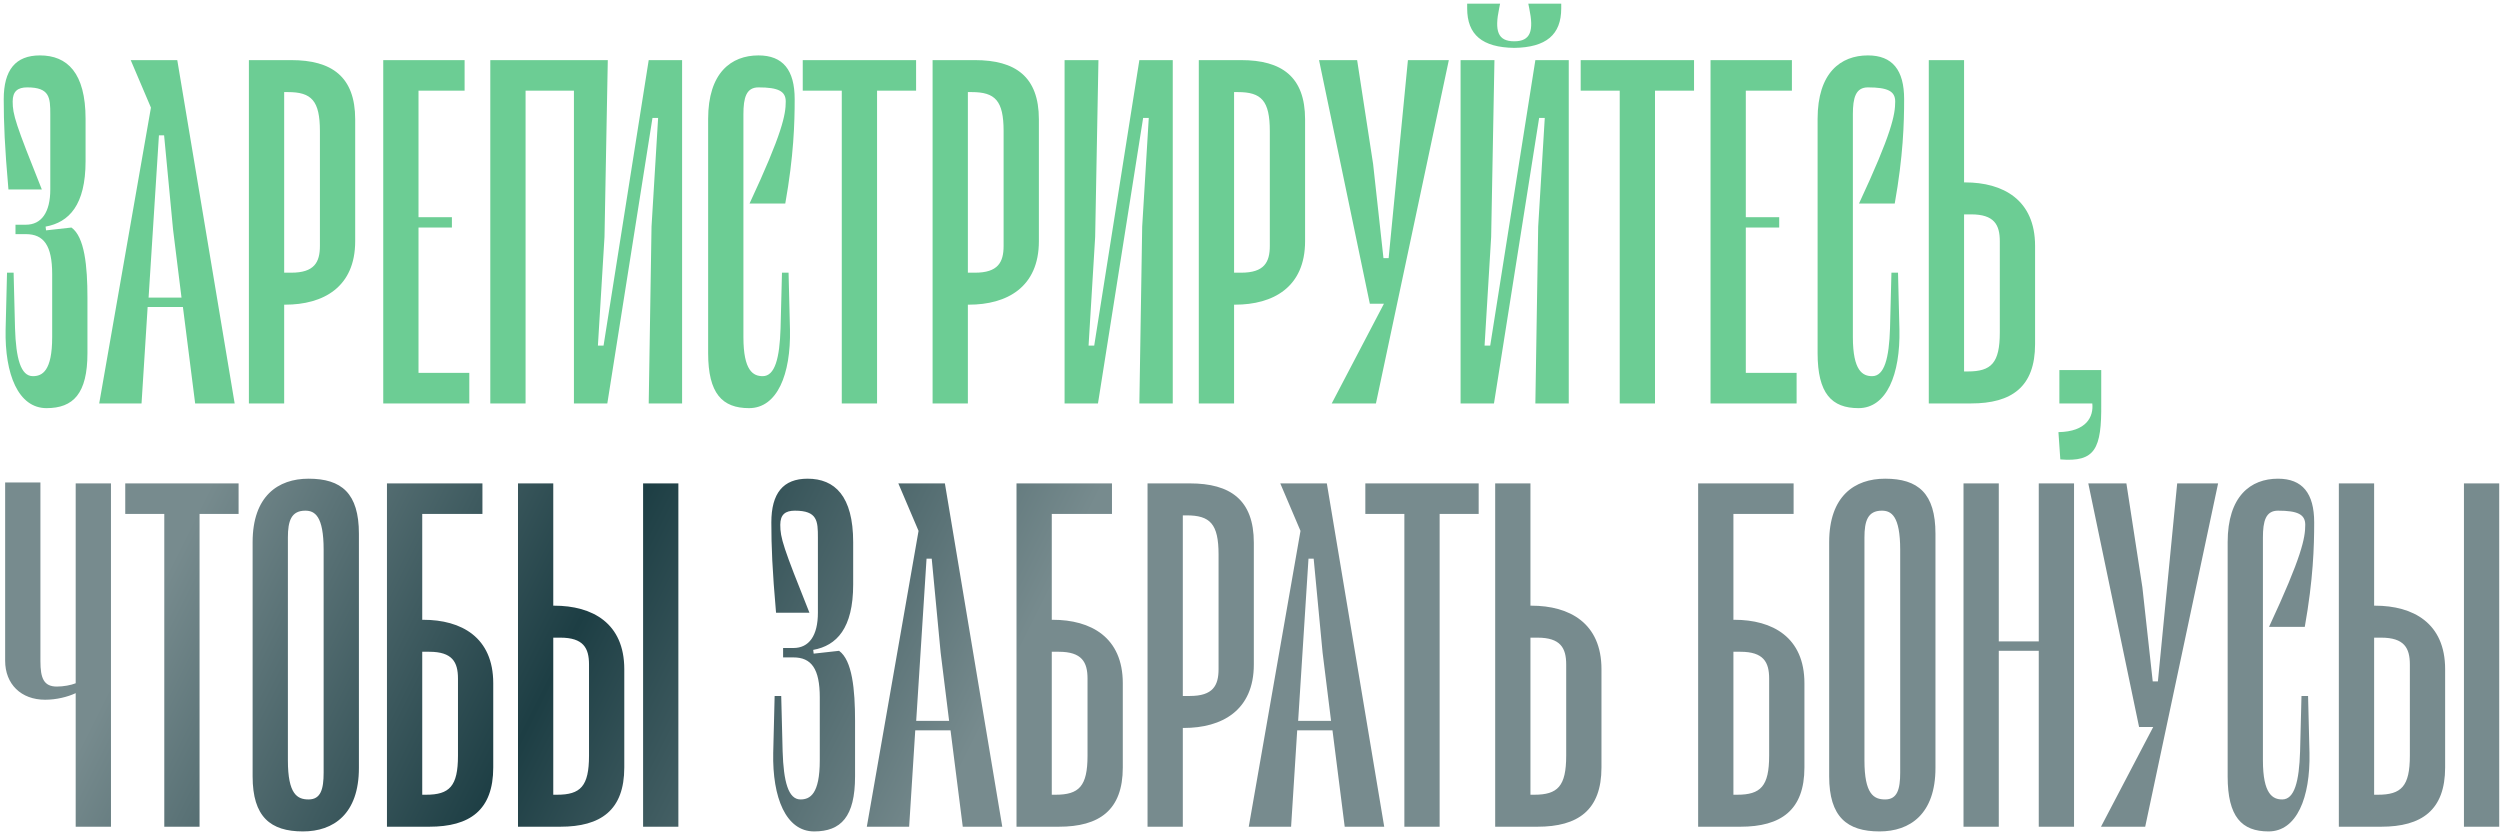
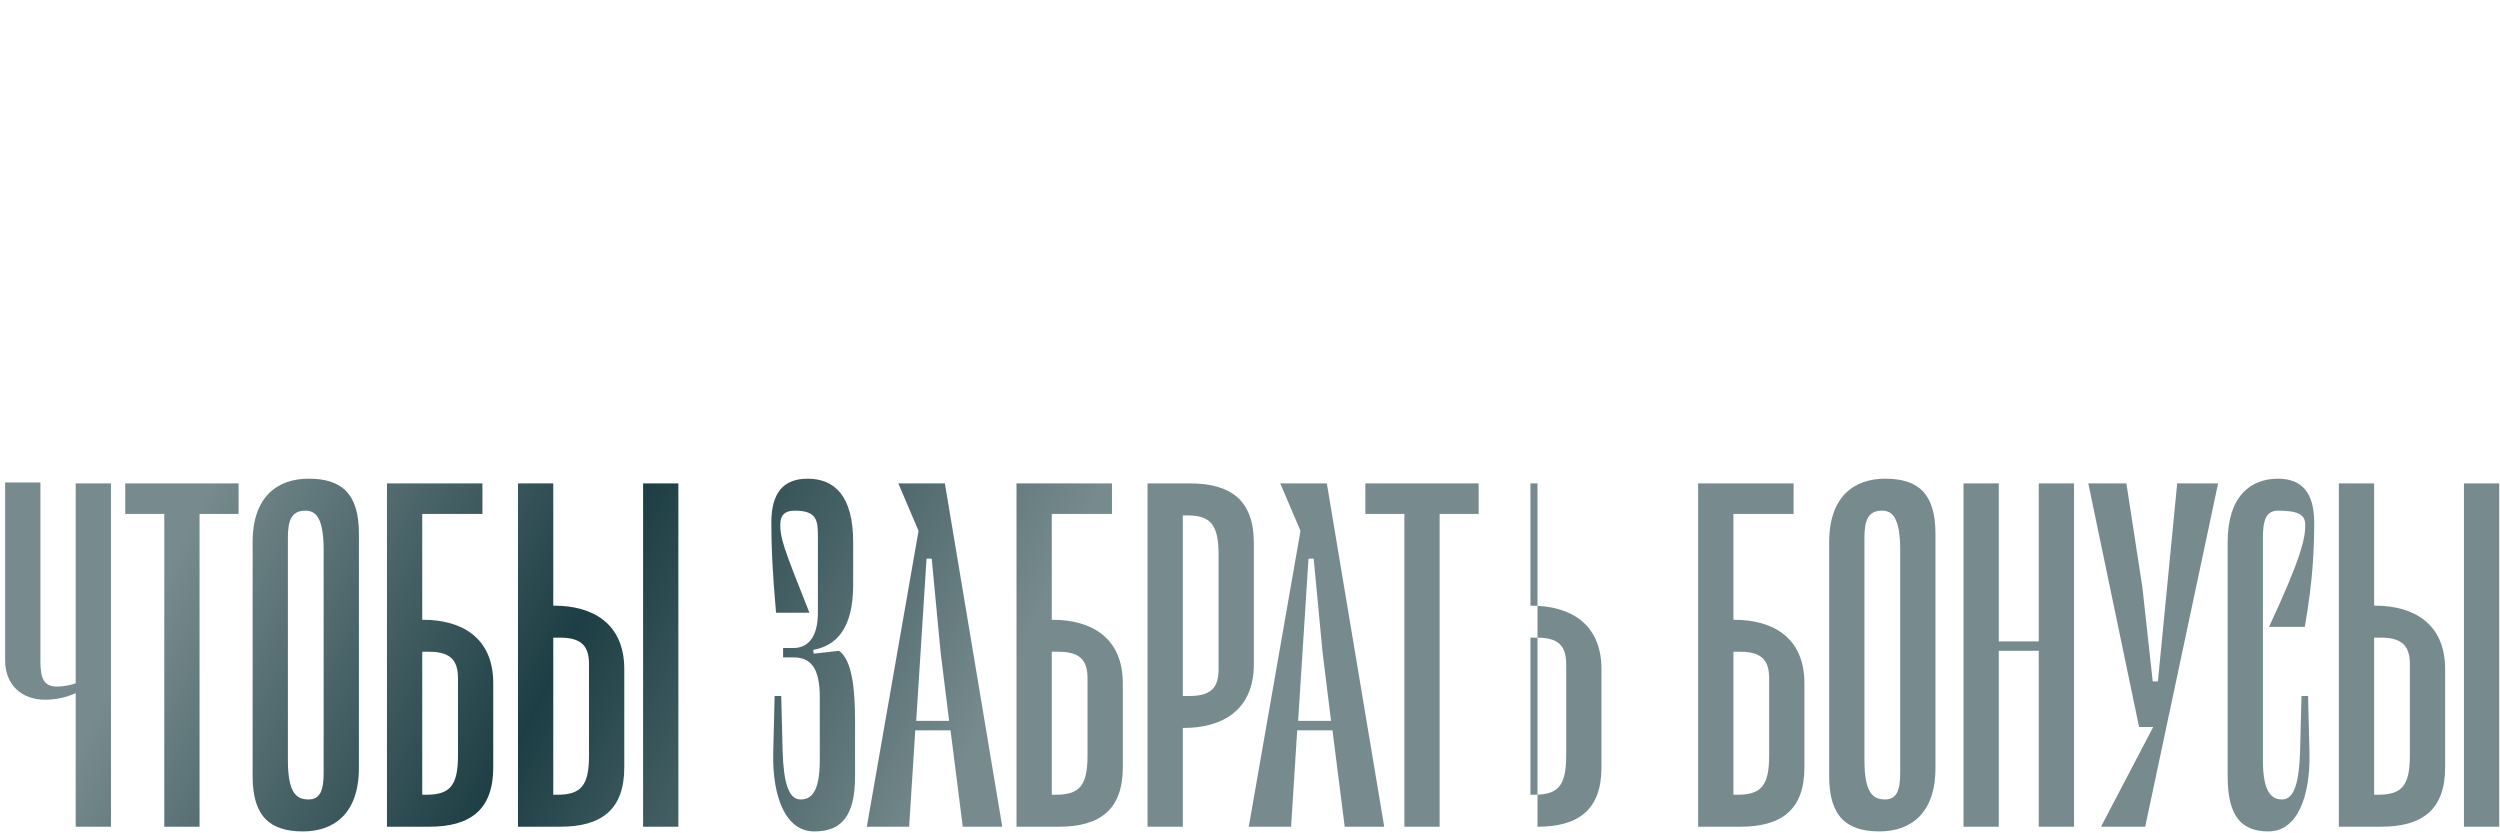
<svg xmlns="http://www.w3.org/2000/svg" width="378" height="126" viewBox="0 0 378 126" fill="none">
-   <path d="M10.804 34.404C12.796 35.827 13.222 40.236 13.222 45V53.391C13.222 59.507 11.089 61.711 7.036 61.711C2.769 61.711 0.707 56.591 0.849 49.836L1.062 41.231H2.058L2.271 49.622C2.413 54.173 3.124 56.876 4.973 56.876C6.396 56.876 7.889 56.093 7.889 50.973V41.444C7.889 37.107 6.609 35.4 3.907 35.4H2.342V33.978H3.907C6.253 33.978 7.604 32.129 7.604 28.644V17.267C7.604 14.778 7.533 13.213 4.12 13.213C2.698 13.213 1.916 13.782 1.916 15.347C1.916 17.338 2.342 18.689 6.324 28.644H1.276C0.707 22.173 0.564 18.618 0.564 14.991C0.564 10.582 2.342 8.378 6.04 8.378C10.164 8.378 12.938 11.009 12.938 17.978V24.378C12.938 30.991 10.449 33.622 6.893 34.262L6.964 34.831L10.804 34.404ZM29.507 61L27.658 46.422H22.324L21.4 61H15L22.822 16.271L19.764 9.089H26.804L35.48 61H29.507ZM22.467 45H27.444L26.164 34.689L24.813 20.467H24.031L22.467 45ZM44.033 9.089C50.149 9.089 53.705 11.578 53.705 18.049V36.467C53.705 43.436 48.869 46.067 43.109 46.067H42.967V61H37.633V9.089H44.033ZM48.371 37.178V19.827C48.371 15.204 47.091 13.924 43.536 13.924H42.967V41.231H44.033C47.518 41.231 48.371 39.667 48.371 37.178ZM63.279 56.378H70.959V61H57.946V9.089H70.248V13.711H63.279V32.84H68.328V34.404H63.279V56.378ZM87.147 9.089V13.711H79.467V61H74.133V9.089H87.147ZM103.133 9.089V61H98.085L98.511 34.262L99.507 17.836H98.653L91.827 61H86.778V9.089H91.898L91.4 35.827L90.404 52.253H91.258L98.085 9.089H103.133ZM118.804 15.347C118.804 13.782 117.666 13.213 114.68 13.213C112.831 13.213 112.404 14.778 112.404 17.267V50.973C112.404 56.093 113.898 56.876 115.32 56.876C117.169 56.876 117.88 54.173 118.022 49.622L118.235 41.231H119.231L119.444 49.836C119.586 56.591 117.524 61.711 113.258 61.711C109.204 61.711 107.071 59.507 107.071 53.391V17.978C107.071 11.009 110.555 8.378 114.68 8.378C118.378 8.378 120.155 10.582 120.155 14.991C120.155 18.618 120.013 23.596 118.733 30.778H113.329C118.306 20.111 118.804 17.338 118.804 15.347ZM138.513 9.089V13.711H132.611V61H127.277V13.711H121.375V9.089H138.513ZM147.408 9.089C153.524 9.089 157.079 11.578 157.079 18.049V36.467C157.079 43.436 152.244 46.067 146.484 46.067H146.342V61H141.008V9.089H147.408ZM151.746 37.178V19.827C151.746 15.204 150.466 13.924 146.911 13.924H146.342V41.231H147.408C150.893 41.231 151.746 39.667 151.746 37.178ZM177.321 9.089V61H172.272L172.699 34.262L173.694 17.836H172.841L166.014 61H160.965V9.089H166.085L165.588 35.827L164.592 52.253H165.445L172.272 9.089H177.321ZM187.658 9.089C193.774 9.089 197.329 11.578 197.329 18.049V36.467C197.329 43.436 192.494 46.067 186.734 46.067H186.592V61H181.258V9.089H187.658ZM191.996 37.178V19.827C191.996 15.204 190.716 13.924 187.161 13.924H186.592V41.231H187.658C191.143 41.231 191.996 39.667 191.996 37.178ZM212.878 9.089H219.064L208.042 61H201.358L209.251 45.924H207.118L199.438 9.089H205.198L207.615 24.804L209.18 39.027H209.962L212.878 9.089ZM228.947 7.24C224.111 7.169 221.836 5.249 221.836 1.267V0.556H226.814L226.671 1.267C225.96 4.68 226.458 6.244 228.947 6.244C231.436 6.244 231.934 4.68 231.223 1.267L231.08 0.556H236.058V1.267C236.058 5.249 233.783 7.169 228.947 7.24ZM237.196 9.089V61H232.147L232.574 34.262L233.569 17.836H232.716L225.889 61H220.84V9.089H225.96L225.463 35.827L224.467 52.253H225.32L232.147 9.089H237.196ZM256.138 9.089V13.711H250.236V61H244.902V13.711H239V9.089H256.138ZM263.967 56.378H271.647V61H258.633V9.089H270.936V13.711H263.967V32.84H269.016V34.404H263.967V56.378ZM286.554 15.347C286.554 13.782 285.416 13.213 282.43 13.213C280.581 13.213 280.154 14.778 280.154 17.267V50.973C280.154 56.093 281.648 56.876 283.07 56.876C284.919 56.876 285.63 54.173 285.772 49.622L285.985 41.231H286.981L287.194 49.836C287.336 56.591 285.274 61.711 281.008 61.711C276.954 61.711 274.821 59.507 274.821 53.391V17.978C274.821 11.009 278.305 8.378 282.43 8.378C286.128 8.378 287.905 10.582 287.905 14.991C287.905 18.618 287.763 23.596 286.483 30.778H281.079C286.056 20.111 286.554 17.338 286.554 15.347ZM297.109 27.578C302.869 27.578 307.704 30.209 307.704 37.178V52.04C307.704 58.511 304.149 61 298.033 61H291.633V9.089H296.967V27.578H297.109ZM302.371 50.262V36.467C302.371 33.978 301.518 32.413 298.033 32.413H296.967V56.164H297.536C301.091 56.164 302.371 54.884 302.371 50.262ZM317.706 61C317.777 67.898 316.781 69.889 311.519 69.462L311.235 65.338C315.501 65.267 316.568 62.991 316.355 61H311.377V55.951H317.706V61Z" fill="#6CCD94" />
-   <path d="M11.444 125V104.804C10.236 105.373 8.529 105.8 6.822 105.8C3.196 105.8 0.778 103.453 0.778 99.898V72.947H6.111V99.969C6.111 102.529 6.609 103.809 8.6 103.809C9.596 103.809 10.733 103.596 11.444 103.311V73.089H16.778V125H11.444ZM36.075 73.089V77.711H30.173V125H24.84V77.711H18.938V73.089H36.075ZM45.805 125.711C40.898 125.711 38.196 123.507 38.196 117.391V81.978C38.196 75.009 42.036 72.378 46.658 72.378C51.636 72.378 54.267 74.582 54.267 80.698V116.111C54.267 123.08 50.427 125.711 45.805 125.711ZM46.16 77.213C44.027 77.213 43.529 78.778 43.529 81.267V114.973C43.529 120.093 44.951 120.876 46.658 120.876C48.507 120.876 48.934 119.311 48.934 116.822V83.115C48.934 77.996 47.583 77.213 46.16 77.213ZM63.984 93.711C69.744 93.711 74.579 96.342 74.579 103.311V116.04C74.579 122.511 71.024 125 64.908 125H58.508V73.089H72.944V77.711H63.842V93.711H63.984ZM69.246 114.262V102.6C69.246 100.111 68.393 98.547 64.908 98.547H63.842V120.164H64.411C67.966 120.164 69.246 118.884 69.246 114.262ZM83.796 91.578C89.556 91.578 94.392 94.209 94.392 101.178V116.04C94.392 122.511 90.836 125 84.721 125H78.321V73.089H83.654V91.578H83.796ZM97.236 73.089H102.57V125H97.236V73.089ZM89.059 114.262V100.467C89.059 97.978 88.205 96.413 84.721 96.413H83.654V120.164H84.223C87.779 120.164 89.059 118.884 89.059 114.262ZM126.867 98.404C128.858 99.827 129.285 104.236 129.285 109V117.391C129.285 123.507 127.151 125.711 123.098 125.711C118.831 125.711 116.769 120.591 116.911 113.836L117.125 105.231H118.12L118.334 113.622C118.476 118.173 119.187 120.876 121.036 120.876C122.458 120.876 123.951 120.093 123.951 114.973V105.444C123.951 101.107 122.671 99.4 119.969 99.4H118.405V97.978H119.969C122.316 97.978 123.667 96.129 123.667 92.644V81.267C123.667 78.778 123.596 77.213 120.183 77.213C118.76 77.213 117.978 77.782 117.978 79.347C117.978 81.338 118.405 82.689 122.387 92.644H117.338C116.769 86.173 116.627 82.618 116.627 78.991C116.627 74.582 118.405 72.378 122.103 72.378C126.227 72.378 129 75.009 129 81.978V88.378C129 94.991 126.511 97.622 122.956 98.262L123.027 98.831L126.867 98.404ZM145.569 125L143.72 110.422H138.387L137.463 125H131.063L138.885 80.271L135.827 73.089H142.867L151.543 125H145.569ZM138.529 109H143.507L142.227 98.689L140.876 84.467H140.094L138.529 109ZM159.171 93.711C164.931 93.711 169.767 96.342 169.767 103.311V116.04C169.767 122.511 166.211 125 160.096 125H153.696V73.089H168.131V77.711H159.029V93.711H159.171ZM164.434 114.262V102.6C164.434 100.111 163.58 98.547 160.096 98.547H159.029V120.164H159.598C163.154 120.164 164.434 118.884 164.434 114.262ZM179.908 73.089C186.024 73.089 189.579 75.578 189.579 82.049V100.467C189.579 107.436 184.744 110.067 178.984 110.067H178.842V125H173.508V73.089H179.908ZM184.246 101.178V83.827C184.246 79.204 182.966 77.924 179.411 77.924H178.842V105.231H179.908C183.393 105.231 184.246 103.667 184.246 101.178ZM203.319 125L201.47 110.422H196.137L195.213 125H188.813L196.635 80.271L193.577 73.089H200.617L209.293 125H203.319ZM196.279 109H201.257L199.977 98.689L198.626 84.467H197.844L196.279 109ZM223.575 73.089V77.711H217.673V125H212.34V77.711H206.438V73.089H223.575ZM231.546 91.578C237.306 91.578 242.142 94.209 242.142 101.178V116.04C242.142 122.511 238.586 125 232.471 125H226.071V73.089H231.404V91.578H231.546ZM236.809 114.262V100.467C236.809 97.978 235.955 96.413 232.471 96.413H231.404V120.164H231.973C235.529 120.164 236.809 118.884 236.809 114.262ZM262.234 93.711C267.994 93.711 272.829 96.342 272.829 103.311V116.04C272.829 122.511 269.274 125 263.158 125H256.758V73.089H271.194V77.711H262.092V93.711H262.234ZM267.496 114.262V102.6C267.496 100.111 266.643 98.547 263.158 98.547H262.092V120.164H262.661C266.216 120.164 267.496 118.884 267.496 114.262ZM284.18 125.711C279.273 125.711 276.571 123.507 276.571 117.391V81.978C276.571 75.009 280.411 72.378 285.033 72.378C290.011 72.378 292.642 74.582 292.642 80.698V116.111C292.642 123.08 288.802 125.711 284.18 125.711ZM284.535 77.213C282.402 77.213 281.904 78.778 281.904 81.267V114.973C281.904 120.093 283.326 120.876 285.033 120.876C286.882 120.876 287.309 119.311 287.309 116.822V83.115C287.309 77.996 285.958 77.213 284.535 77.213ZM308.261 73.089H313.594V125H308.261V98.404H302.217V125H296.883V73.089H302.217V96.982H308.261V73.089ZM329.19 73.089H335.377L324.354 125H317.67L325.563 109.924H323.43L315.75 73.089H321.51L323.928 88.804L325.492 103.027H326.274L329.19 73.089ZM348.554 79.347C348.554 77.782 347.416 77.213 344.43 77.213C342.581 77.213 342.154 78.778 342.154 81.267V114.973C342.154 120.093 343.648 120.876 345.07 120.876C346.919 120.876 347.63 118.173 347.772 113.622L347.985 105.231H348.981L349.194 113.836C349.336 120.591 347.274 125.711 343.008 125.711C338.954 125.711 336.821 123.507 336.821 117.391V81.978C336.821 75.009 340.305 72.378 344.43 72.378C348.128 72.378 349.905 74.582 349.905 78.991C349.905 82.618 349.763 87.596 348.483 94.778H343.079C348.056 84.111 348.554 81.338 348.554 79.347ZM359.109 91.578C364.869 91.578 369.704 94.209 369.704 101.178V116.04C369.704 122.511 366.149 125 360.033 125H353.633V73.089H358.967V91.578H359.109ZM372.549 73.089H377.882V125H372.549V73.089ZM364.371 114.262V100.467C364.371 97.978 363.518 96.413 360.033 96.413H358.967V120.164H359.536C363.091 120.164 364.371 118.884 364.371 114.262Z" fill="url(#paint0_linear_150_27)" />
+   <path d="M11.444 125V104.804C10.236 105.373 8.529 105.8 6.822 105.8C3.196 105.8 0.778 103.453 0.778 99.898V72.947H6.111V99.969C6.111 102.529 6.609 103.809 8.6 103.809C9.596 103.809 10.733 103.596 11.444 103.311V73.089H16.778V125H11.444ZM36.075 73.089V77.711H30.173V125H24.84V77.711H18.938V73.089H36.075ZM45.805 125.711C40.898 125.711 38.196 123.507 38.196 117.391V81.978C38.196 75.009 42.036 72.378 46.658 72.378C51.636 72.378 54.267 74.582 54.267 80.698V116.111C54.267 123.08 50.427 125.711 45.805 125.711ZM46.16 77.213C44.027 77.213 43.529 78.778 43.529 81.267V114.973C43.529 120.093 44.951 120.876 46.658 120.876C48.507 120.876 48.934 119.311 48.934 116.822V83.115C48.934 77.996 47.583 77.213 46.16 77.213ZM63.984 93.711C69.744 93.711 74.579 96.342 74.579 103.311V116.04C74.579 122.511 71.024 125 64.908 125H58.508V73.089H72.944V77.711H63.842V93.711H63.984ZM69.246 114.262V102.6C69.246 100.111 68.393 98.547 64.908 98.547H63.842V120.164H64.411C67.966 120.164 69.246 118.884 69.246 114.262ZM83.796 91.578C89.556 91.578 94.392 94.209 94.392 101.178V116.04C94.392 122.511 90.836 125 84.721 125H78.321V73.089H83.654V91.578H83.796ZM97.236 73.089H102.57V125H97.236V73.089ZM89.059 114.262V100.467C89.059 97.978 88.205 96.413 84.721 96.413H83.654V120.164H84.223C87.779 120.164 89.059 118.884 89.059 114.262ZM126.867 98.404C128.858 99.827 129.285 104.236 129.285 109V117.391C129.285 123.507 127.151 125.711 123.098 125.711C118.831 125.711 116.769 120.591 116.911 113.836L117.125 105.231H118.12L118.334 113.622C118.476 118.173 119.187 120.876 121.036 120.876C122.458 120.876 123.951 120.093 123.951 114.973V105.444C123.951 101.107 122.671 99.4 119.969 99.4H118.405V97.978H119.969C122.316 97.978 123.667 96.129 123.667 92.644V81.267C123.667 78.778 123.596 77.213 120.183 77.213C118.76 77.213 117.978 77.782 117.978 79.347C117.978 81.338 118.405 82.689 122.387 92.644H117.338C116.769 86.173 116.627 82.618 116.627 78.991C116.627 74.582 118.405 72.378 122.103 72.378C126.227 72.378 129 75.009 129 81.978V88.378C129 94.991 126.511 97.622 122.956 98.262L123.027 98.831L126.867 98.404ZM145.569 125L143.72 110.422H138.387L137.463 125H131.063L138.885 80.271L135.827 73.089H142.867L151.543 125H145.569ZM138.529 109H143.507L142.227 98.689L140.876 84.467H140.094L138.529 109ZM159.171 93.711C164.931 93.711 169.767 96.342 169.767 103.311V116.04C169.767 122.511 166.211 125 160.096 125H153.696V73.089H168.131V77.711H159.029V93.711H159.171ZM164.434 114.262V102.6C164.434 100.111 163.58 98.547 160.096 98.547H159.029V120.164H159.598C163.154 120.164 164.434 118.884 164.434 114.262ZM179.908 73.089C186.024 73.089 189.579 75.578 189.579 82.049V100.467C189.579 107.436 184.744 110.067 178.984 110.067H178.842V125H173.508V73.089H179.908ZM184.246 101.178V83.827C184.246 79.204 182.966 77.924 179.411 77.924H178.842V105.231H179.908C183.393 105.231 184.246 103.667 184.246 101.178ZM203.319 125L201.47 110.422H196.137L195.213 125H188.813L196.635 80.271L193.577 73.089H200.617L209.293 125H203.319ZM196.279 109H201.257L199.977 98.689L198.626 84.467H197.844L196.279 109ZM223.575 73.089V77.711H217.673V125H212.34V77.711H206.438V73.089H223.575ZM231.546 91.578C237.306 91.578 242.142 94.209 242.142 101.178V116.04C242.142 122.511 238.586 125 232.471 125V73.089H231.404V91.578H231.546ZM236.809 114.262V100.467C236.809 97.978 235.955 96.413 232.471 96.413H231.404V120.164H231.973C235.529 120.164 236.809 118.884 236.809 114.262ZM262.234 93.711C267.994 93.711 272.829 96.342 272.829 103.311V116.04C272.829 122.511 269.274 125 263.158 125H256.758V73.089H271.194V77.711H262.092V93.711H262.234ZM267.496 114.262V102.6C267.496 100.111 266.643 98.547 263.158 98.547H262.092V120.164H262.661C266.216 120.164 267.496 118.884 267.496 114.262ZM284.18 125.711C279.273 125.711 276.571 123.507 276.571 117.391V81.978C276.571 75.009 280.411 72.378 285.033 72.378C290.011 72.378 292.642 74.582 292.642 80.698V116.111C292.642 123.08 288.802 125.711 284.18 125.711ZM284.535 77.213C282.402 77.213 281.904 78.778 281.904 81.267V114.973C281.904 120.093 283.326 120.876 285.033 120.876C286.882 120.876 287.309 119.311 287.309 116.822V83.115C287.309 77.996 285.958 77.213 284.535 77.213ZM308.261 73.089H313.594V125H308.261V98.404H302.217V125H296.883V73.089H302.217V96.982H308.261V73.089ZM329.19 73.089H335.377L324.354 125H317.67L325.563 109.924H323.43L315.75 73.089H321.51L323.928 88.804L325.492 103.027H326.274L329.19 73.089ZM348.554 79.347C348.554 77.782 347.416 77.213 344.43 77.213C342.581 77.213 342.154 78.778 342.154 81.267V114.973C342.154 120.093 343.648 120.876 345.07 120.876C346.919 120.876 347.63 118.173 347.772 113.622L347.985 105.231H348.981L349.194 113.836C349.336 120.591 347.274 125.711 343.008 125.711C338.954 125.711 336.821 123.507 336.821 117.391V81.978C336.821 75.009 340.305 72.378 344.43 72.378C348.128 72.378 349.905 74.582 349.905 78.991C349.905 82.618 349.763 87.596 348.483 94.778H343.079C348.056 84.111 348.554 81.338 348.554 79.347ZM359.109 91.578C364.869 91.578 369.704 94.209 369.704 101.178V116.04C369.704 122.511 366.149 125 360.033 125H353.633V73.089H358.967V91.578H359.109ZM372.549 73.089H377.882V125H372.549V73.089ZM364.371 114.262V100.467C364.371 97.978 363.518 96.413 360.033 96.413H358.967V120.164H359.536C363.091 120.164 364.371 118.884 364.371 114.262Z" fill="url(#paint0_linear_150_27)" />
  <defs>
    <linearGradient id="paint0_linear_150_27" x1="55.161" y1="26.661" x2="163.13" y2="80.751" gradientUnits="userSpaceOnUse">
      <stop stop-color="#778B8E" />
      <stop offset="0.49" stop-color="#1D3E44" />
      <stop offset="1" stop-color="#778B8E" />
    </linearGradient>
  </defs>
</svg>